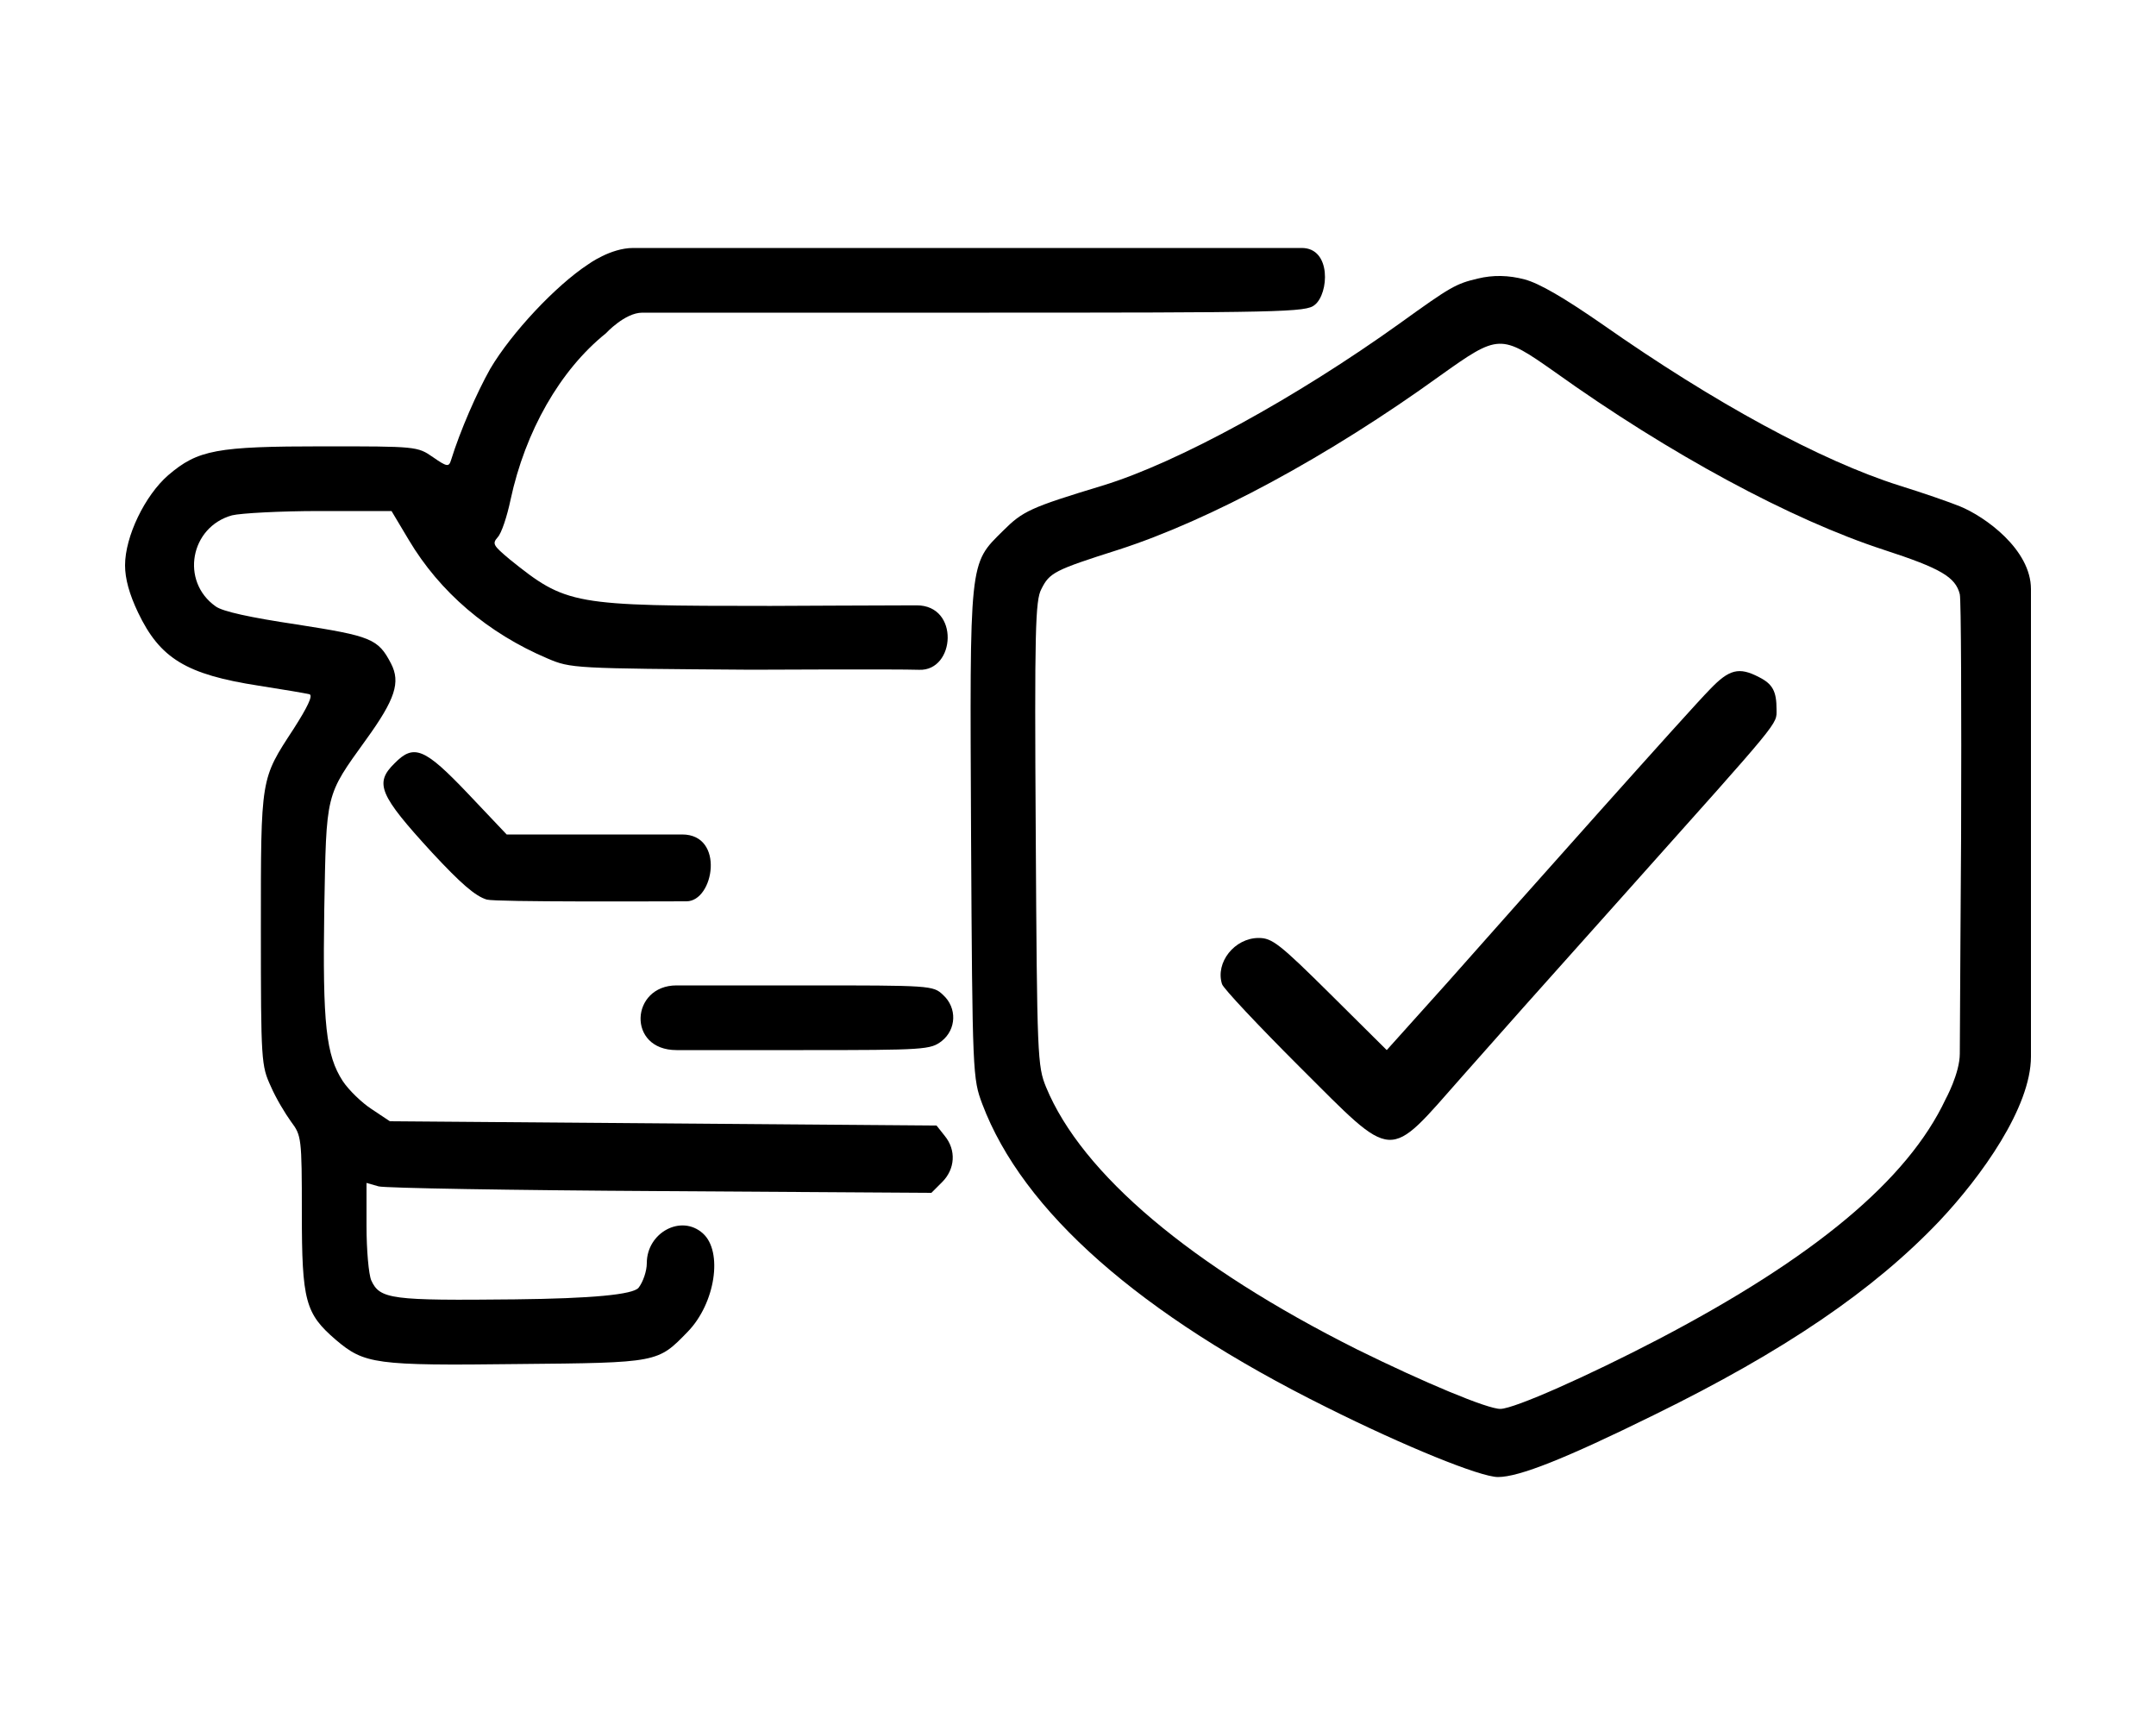
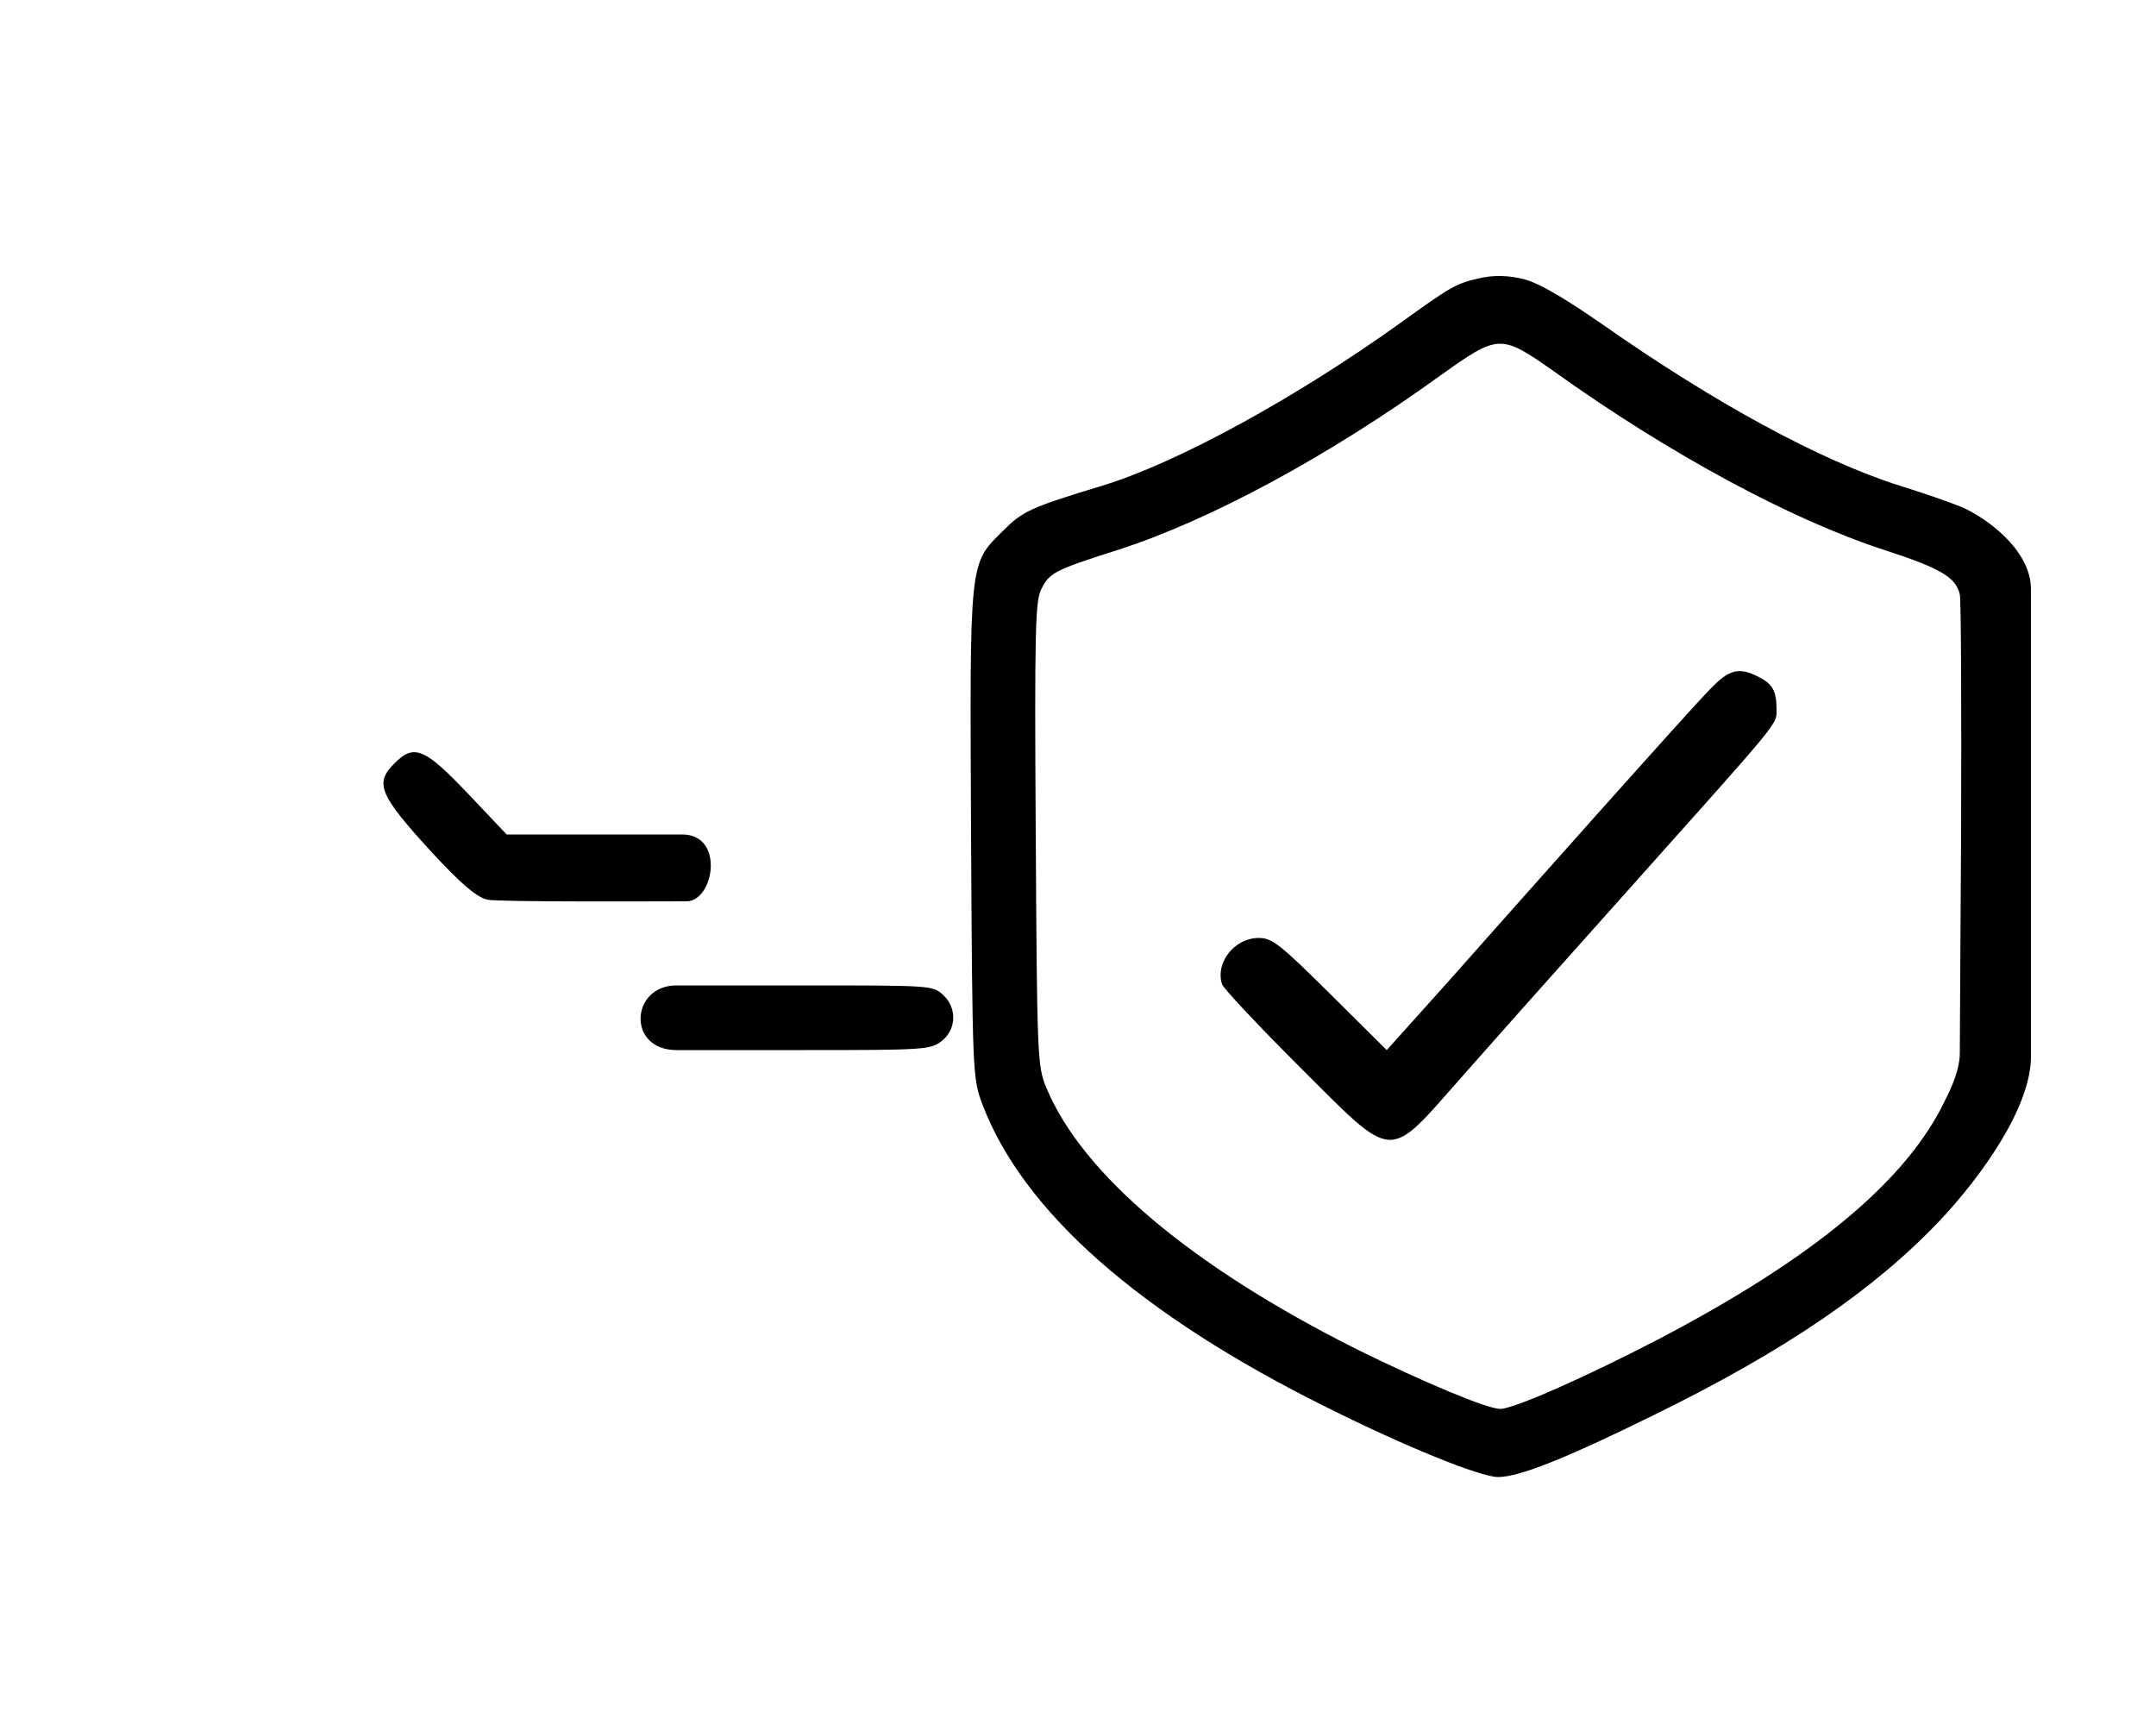
<svg xmlns="http://www.w3.org/2000/svg" id="_層_1" viewBox="0 0 500 400">
-   <path d="M136.4,61.3c-7.5,4.9-17.8,15.9-22.7,24.2-3.1,5.5-7,14.4-9.1,21.2-.5,1.6-.9,1.6-4.2-.7-3.6-2.5-3.9-2.5-25.4-2.5-24.8,0-29.1,.8-36,6.7-5.4,4.7-10,14.2-10,20.9,0,3.1,1,6.7,3,10.9,5.1,10.7,11.2,14.4,28,17,5.8,.9,11.1,1.8,11.8,2,.8,.3-.5,3-3.7,8-7.7,11.8-7.6,11-7.6,46.5,0,30.7,.1,31.6,2.3,36.4,1.2,2.8,3.4,6.4,4.7,8.2,2.4,3.2,2.5,3.7,2.5,21.1,0,20.5,.8,23.4,7.9,29.5,6.6,5.6,9.1,6,42.1,5.6,32.8-.3,32.5-.3,39.5-7.5,6.4-6.6,8.2-18.6,3.5-22.8-5-4.5-13-.2-13,6.9,0,1.9-.9,4.4-1.9,5.7q-1.9,2.4-28.7,2.7c-28.6,.3-31.3,0-33.3-4.4-.6-1.4-1.1-7-1.1-12.6v-10l2.8,.8c1.5,.4,30.9,.9,65.5,1.1l62.7,.4,2.5-2.5c3-3,3.3-7.4,.6-10.7l-1.9-2.4-63.4-.5-63.4-.5-4.2-2.8c-2.3-1.5-5.3-4.4-6.7-6.5-3.9-6-4.7-13.2-4.3-39.7,.5-27.4,.2-26.3,9.7-39.5,6.8-9.4,8-13.3,5.8-17.6-3-5.8-4.6-6.4-21.9-9.1-10.7-1.6-17.2-3-18.8-4.2-8.2-5.8-5.9-18.4,3.8-21.1,2-.5,11.2-1,20.3-1h16.7l4,6.7c7.2,12.1,18.3,21.6,32.2,27.5,5.4,2.3,6.1,2.3,47.2,2.6,0,0,33.968-.163,38.965,.017,8.391,.302,9.433-14.95-.567-14.95s-29.598,.134-33.898,.134c-46.1,0-47.3-.2-60.5-10.8-3.8-3.2-4.1-3.6-2.8-5.1,.9-.9,2.2-4.9,3-8.7,3.4-15.9,11.5-30.1,22.1-38.6,0,0,4.407-4.8,8.451-4.8h75.648c73.1,0,78.3-.1,80.3-1.8,3.3-2.6,3.9-13.2-3-13.2H146.836c-5.28,0-10.436,3.8-10.436,3.8Z" />
  <path d="M342.7,64.6c-5.1,1.2-6.3,1.9-18.1,10.4-24,17.2-51.5,32.3-68.9,37.6-16.8,5.1-18.5,5.9-23.1,10.5-7.9,7.8-7.7,6.4-7.4,70.5,.3,55.8,.4,56.5,2.6,62.4,9.4,24.9,36.5,48.8,79.8,70.3,18.2,9.1,35.7,16.2,39.8,16.2,4.9,0,15.7-4.3,36.2-14.4,30.2-14.8,50.9-28.9,66.2-45,9.7-10.3,21.2-26.322,21.2-38.1v-108.4c0-9.156-10.6-16.8-16.5-19.2-2.2-.9-8.5-3.1-14-4.8-18.3-5.8-42.8-19.1-68.9-37.4-8.8-6.1-14.6-9.5-18-10.4q-5.6-1.5-10.9-.2Zm17.8,21.6c26.7,19.1,54.9,34.3,76.4,41.3,13.2,4.3,16.6,6.3,17.6,10.3,.3,1.2,.4,26.5,.3,56.2,0,0-.3,45.759-.3,50.315s-3.3,10.585-3.3,10.585c-8.8,18.7-30.4,36.7-66.5,55.6-16.5,8.6-33.4,16.1-36.7,16.2-2.9,.1-17.9-6.2-33.3-13.8-38.5-19.3-63.8-40.7-72.1-60.8-2-4.9-2.1-6.9-2.4-58.8-.3-47.1-.1-54.1,1.3-56.7,1.9-3.8,3-4.4,17.8-9.1,21.4-6.9,48.8-21.7,74.7-40.4,13.6-9.7,14-9.7,26.5-.9Z" />
  <path d="M396.6,159.8c-2.3,2.3-13.7,15-25.5,28.2s-27.7,31.1-35.4,39.8l-14.1,15.7-13.1-13c-11.8-11.7-13.5-13-16.6-13-5.6,0-10.1,5.7-8.5,10.7,.3,1,8.4,9.6,17.9,19.1,22.5,22.4,20.2,22.2,37.9,2.2,8.3-9.4,16.9-19.1,38.3-43,35.9-40.2,34.5-38.4,34.5-42,0-4.2-.9-5.9-4.1-7.5-4.6-2.4-6.9-1.8-11.3,2.8Z" />
  <path d="M91.5,177c-4.7,4.6-3.6,7.3,8.7,20.7,6.6,7.1,10,10.1,12.7,10.9,2.2,.6,39.944,.4,46.3,.4s8.978-15.5-1-15.5h-40.7l-9-9.5c-10-10.5-12.5-11.6-17-7Z" />
  <path d="M156.9,243.5h29.4c28.3,0,29.5-.1,32.1-2.1,3.4-2.7,3.6-7.7,.3-10.7-2.3-2.2-2.9-2.2-32.1-2.2h-29.7c-10.678,0-11.567,15,0,15Z" />
</svg>